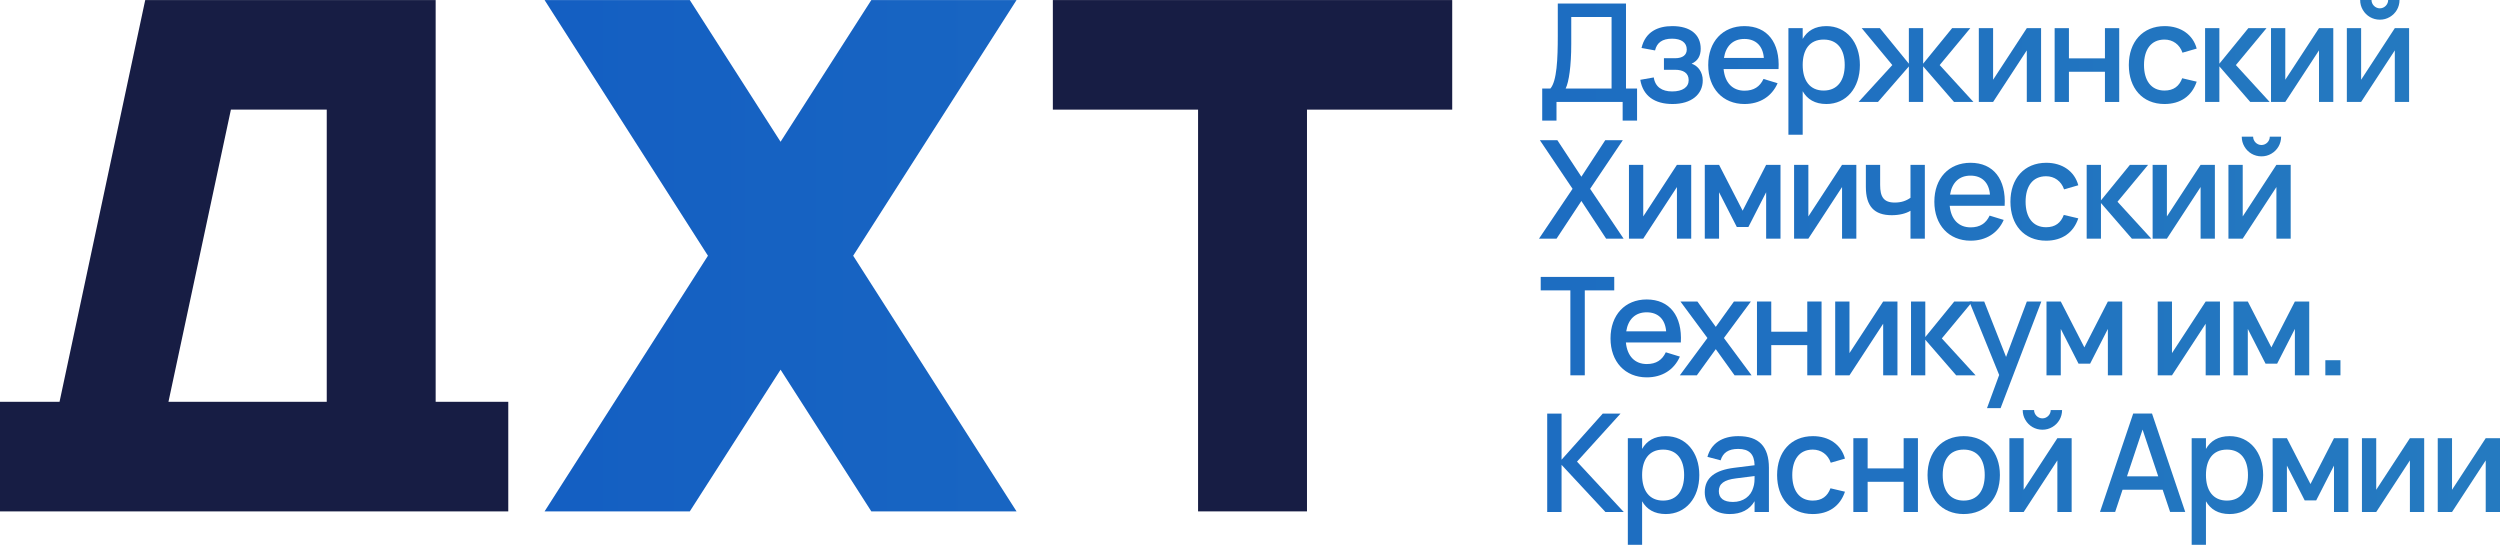
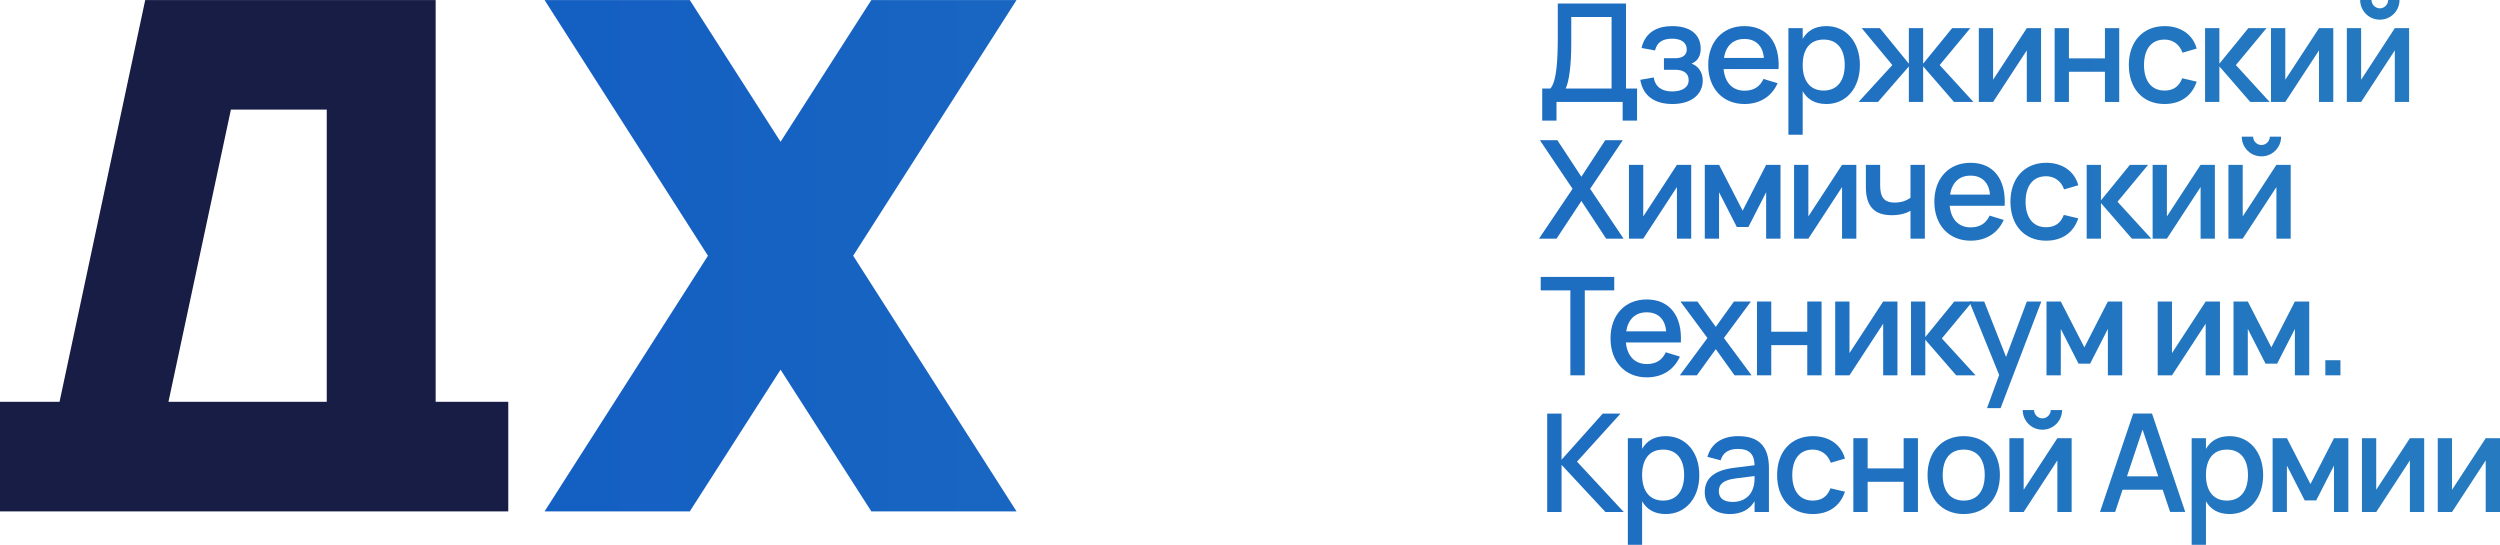
<svg xmlns="http://www.w3.org/2000/svg" viewBox="0 0 292.658 63.776" fill="none">
  <path d="M80.75 59.864H63.75L82.875 29.936L63.75 0.007H80.75L91.375 16.596L102 0.007H119L99.875 29.936L119 59.864H102L91.375 43.275L80.75 59.864Z" fill="url(#paint0_linear_32_1016)" />
-   <path d="M153 59.864H140.25V12.834H123.25V0.007H170.001V12.834H153V59.864Z" fill="#171D44" />
  <path fill-rule="evenodd" clip-rule="evenodd" d="M0 47.037V59.864H59.5V47.037H51V0.007H17L6.97 47.037H0ZM38.25 47.037H19.72L27.03 12.834H38.25V47.037Z" fill="#171D44" />
  <path d="M180.536 14.12V10.36H181.496C182.248 9.496 182.36 6.92 182.36 4.216V0.416H190.344V10.36H191.64V14.12H189.953V11.936H182.208V14.12H180.536ZM183.281 10.36H188.656V1.992H183.936V5.152C183.936 7.704 183.664 9.6 183.281 10.36Z" fill="url(#paint1_linear_32_1016)" />
  <path d="M195.794 12.176C193.706 12.176 192.33 11.24 192.018 9.344L193.594 9.064C193.762 10.184 194.562 10.704 195.746 10.704C196.978 10.704 197.682 10.2 197.682 9.384C197.682 8.52 197.018 8.168 196.082 8.168H194.786V6.816H196.082C196.978 6.816 197.458 6.44 197.458 5.792C197.458 4.976 196.802 4.528 195.738 4.528C194.586 4.528 193.954 5 193.746 5.904L192.162 5.616C192.61 3.704 194.09 3.056 195.77 3.056C197.874 3.056 199.09 4.048 199.09 5.704C199.09 6.552 198.746 7.128 198.026 7.456C198.786 7.704 199.33 8.448 199.33 9.416C199.33 11.032 198.018 12.176 195.794 12.176Z" fill="url(#paint2_linear_32_1016)" />
  <path d="M204.218 10.616C205.314 10.616 206.018 10.144 206.442 9.24L208.09 9.744C207.41 11.296 206.01 12.176 204.218 12.176C201.666 12.176 199.97 10.336 199.97 7.616C199.97 4.864 201.674 3.056 204.202 3.056C206.898 3.056 208.378 4.992 208.202 8.088H201.77C201.922 9.688 202.818 10.616 204.218 10.616ZM201.81 6.784H206.482C206.37 5.368 205.538 4.56 204.202 4.56C202.882 4.56 202.034 5.368 201.81 6.784Z" fill="url(#paint3_linear_32_1016)" />
  <path d="M211.029 15.776H209.357V3.296H211.029V4.552C211.565 3.616 212.461 3.056 213.805 3.056C216.133 3.056 217.725 4.936 217.725 7.608C217.725 10.312 216.125 12.176 213.805 12.176C212.453 12.176 211.565 11.616 211.029 10.68V15.776ZM213.485 10.6C215.133 10.6 215.949 9.376 215.949 7.608C215.949 5.8 215.117 4.632 213.485 4.632C211.805 4.632 211.029 5.848 211.029 7.608C211.029 9.432 211.869 10.6 213.485 10.6Z" fill="url(#paint4_linear_32_1016)" />
  <path d="M223.457 11.936V7.776L219.841 11.936H217.569L221.521 7.616L217.937 3.296H220.065L223.457 7.456V3.296H225.129V7.456L228.521 3.296H230.649L227.065 7.616L231.017 11.936H228.745L225.129 7.768V11.936H223.457Z" fill="url(#paint5_linear_32_1016)" />
  <path d="M237.263 3.296H238.935V11.936H237.263V5.896L233.319 11.936H231.647V3.296H233.319V9.336L237.263 3.296Z" fill="url(#paint6_linear_32_1016)" />
  <path d="M242.195 11.936H240.523V3.296H242.195V6.832H246.411V3.296H248.082V11.936H246.411V8.4H242.195V11.936Z" fill="url(#paint7_linear_32_1016)" />
  <path d="M253.383 12.176C250.776 12.176 249.207 10.288 249.207 7.616C249.207 4.912 250.816 3.056 253.408 3.056C255.295 3.056 256.719 4.064 257.152 5.688L255.487 6.168C255.16 5.2 254.353 4.632 253.383 4.632C251.783 4.632 250.984 5.832 250.984 7.616C250.984 9.4 251.798 10.6 253.383 10.6C254.462 10.6 255.112 10.08 255.455 9.16L257.152 9.56C256.584 11.256 255.24 12.176 253.383 12.176Z" fill="url(#paint8_linear_32_1016)" />
  <path d="M258.134 11.936V3.296H259.806V7.456L263.197 3.296H265.324L261.74 7.616L265.694 11.936H263.422L259.806 7.768V11.936H258.134Z" fill="url(#paint9_linear_32_1016)" />
  <path d="M271.47 3.296H273.142V11.936H271.47V5.896L267.523 11.936H265.851V3.296H267.523V9.336L271.47 3.296Z" fill="url(#paint10_linear_32_1016)" />
  <path d="M278.592 2.304C277.753 2.304 277.008 1.864 276.601 1.16C276.393 0.808 276.288 0.424 276.288 0H277.615C277.615 0.528 278.065 0.976 278.592 0.976C279.127 0.976 279.567 0.528 279.567 0H280.897C280.897 0.84 280.457 1.584 279.752 1.992C279.4 2.2 279.017 2.304 278.592 2.304ZM280.344 3.296H282.016V11.936H280.344V5.896L276.401 11.936H274.729V3.296H276.401V9.336L280.344 3.296Z" fill="url(#paint11_linear_32_1016)" />
  <path d="M182.216 27.936H180.161L184.089 22.104L180.265 16.416H182.312L185.121 20.688L187.912 16.416H189.969L186.144 22.104L190.064 27.936H188.017L185.121 23.528L182.216 27.936Z" fill="url(#paint12_linear_32_1016)" />
  <path d="M196.307 19.296H197.979V27.936H196.307V21.896L192.363 27.936H190.691V19.296H192.363V25.336L196.307 19.296Z" fill="url(#paint13_linear_32_1016)" />
  <path d="M201.239 27.936H199.567V19.296H201.239L203.999 24.664L206.751 19.296H208.431V27.936H206.751V22.504L204.671 26.576H203.319L201.239 22.504V27.936Z" fill="url(#paint14_linear_32_1016)" />
  <path d="M215.637 19.296H217.309V27.936H215.637V21.896L211.693 27.936H210.021V19.296H211.693V25.336L215.637 19.296Z" fill="url(#paint15_linear_32_1016)" />
  <path d="M225.328 27.936H223.648V24.672C223.112 25 222.336 25.192 221.448 25.192C219.392 25.192 218.424 24.128 218.424 21.888V19.296H220.096V21.648C220.096 23.032 220.496 23.712 221.808 23.712C222.536 23.712 223.12 23.528 223.648 23.152V19.296H225.328V27.936Z" fill="url(#paint16_linear_32_1016)" />
  <path d="M230.688 26.616C231.785 26.616 232.488 26.144 232.912 25.24L234.56 25.744C233.88 27.296 232.48 28.176 230.688 28.176C228.137 28.176 226.441 26.336 226.441 23.616C226.441 20.864 228.144 19.056 230.672 19.056C233.369 19.056 234.848 20.992 234.672 24.088H228.24C228.392 25.688 229.288 26.616 230.688 26.616ZM228.28 22.784H232.952C232.841 21.368 232.009 20.56 230.672 20.56C229.352 20.56 228.504 21.368 228.28 22.784Z" fill="url(#paint17_linear_32_1016)" />
  <path d="M239.523 28.176C236.915 28.176 235.347 26.288 235.347 23.616C235.347 20.912 236.955 19.056 239.547 19.056C241.435 19.056 242.859 20.064 243.291 21.688L241.627 22.168C241.299 21.2 240.491 20.632 239.523 20.632C237.923 20.632 237.123 21.832 237.123 23.616C237.123 25.4 237.939 26.6 239.523 26.6C240.603 26.6 241.251 26.08 241.595 25.16L243.291 25.56C242.723 27.256 241.379 28.176 239.523 28.176Z" fill="url(#paint18_linear_32_1016)" />
  <path d="M244.273 27.936V19.296H245.945V23.456L249.337 19.296H251.466L247.881 23.616L251.833 27.936H249.561L245.945 23.768V27.936H244.273Z" fill="url(#paint19_linear_32_1016)" />
  <path d="M257.609 19.296H259.281V27.936H257.609V21.896L253.665 27.936H251.993V19.296H253.665V25.336L257.609 19.296Z" fill="url(#paint20_linear_32_1016)" />
  <path d="M264.732 18.304C263.892 18.304 263.147 17.864 262.74 17.16C262.532 16.808 262.427 16.424 262.427 16H263.757C263.757 16.528 264.204 16.976 264.732 16.976C265.269 16.976 265.709 16.528 265.709 16H267.036C267.036 16.84 266.596 17.584 265.891 17.992C265.539 18.2 265.157 18.304 264.732 18.304ZM266.484 19.296H268.156V27.936H266.484V21.896L262.54 27.936H260.868V19.296H262.54V25.336L266.484 19.296Z" fill="url(#paint21_linear_32_1016)" />
  <path d="M185.52 43.936H183.832V33.992H180.361V32.416H188.969V33.992H185.52V43.936Z" fill="url(#paint22_linear_32_1016)" />
  <path d="M192.78 42.616C193.876 42.616 194.58 42.144 195.004 41.24L196.652 41.744C195.972 43.296 194.572 44.176 192.78 44.176C190.228 44.176 188.532 42.336 188.532 39.616C188.532 36.864 190.236 35.056 192.764 35.056C195.46 35.056 196.94 36.992 196.764 40.088H190.332C190.484 41.688 191.38 42.616 192.78 42.616ZM190.372 38.784H195.044C194.932 37.368 194.1 36.56 192.764 36.56C191.444 36.56 190.596 37.368 190.372 38.784Z" fill="url(#paint23_linear_32_1016)" />
  <path d="M198.638 43.936H196.646L199.878 39.568L196.718 35.296H198.702L200.854 38.264L202.982 35.296H204.966L201.806 39.568L205.046 43.936H203.054L200.854 40.872L198.638 43.936Z" fill="url(#paint24_linear_32_1016)" />
  <path d="M207.349 43.936H205.677V35.296H207.349V38.832H211.565V35.296H213.237V43.936H211.565V40.4H207.349V43.936Z" fill="url(#paint25_linear_32_1016)" />
  <path d="M220.45 35.296H222.122V43.936H220.45V37.896L216.506 43.936H214.834V35.296H216.506V41.336L220.45 35.296Z" fill="url(#paint26_linear_32_1016)" />
  <path d="M223.709 43.936V35.296H225.381V39.456L228.773 35.296H230.901L227.317 39.616L231.269 43.936H228.997L225.381 39.768V43.936H223.709Z" fill="url(#paint27_linear_32_1016)" />
  <path d="M234.197 47.776H232.605L234.029 43.896L230.533 35.296H232.277L234.837 41.784L237.269 35.296H238.965L234.197 47.776Z" fill="url(#paint28_linear_32_1016)" />
  <path d="M241.242 43.936H239.57V35.296H241.242L244.002 40.664L246.754 35.296H248.434V43.936H246.754V38.504L244.674 42.576H243.322L241.242 38.504V43.936Z" fill="url(#paint29_linear_32_1016)" />
  <path d="M258.204 35.296H259.876V43.936H258.204V37.896L254.26 43.936H252.588V35.296H254.26V41.336L258.204 35.296Z" fill="url(#paint30_linear_32_1016)" />
  <path d="M263.135 43.936H261.463V35.296H263.135L265.894 40.664L268.646 35.296H270.327V43.936H268.646V38.504L266.566 42.576H265.214L263.135 38.504V43.936Z" fill="url(#paint31_linear_32_1016)" />
  <path d="M273.981 43.936H272.212V42.168H273.981V43.936Z" fill="url(#paint32_linear_32_1016)" />
  <path d="M181.121 59.936V48.416H182.801V53.816L187.624 48.416H189.705L184.608 54.04L190.08 59.936H187.936L182.801 54.416V59.936H181.121Z" fill="url(#paint33_linear_32_1016)" />
  <path d="M192.231 63.776H190.559V51.296H192.231V52.552C192.767 51.616 193.663 51.056 195.007 51.056C197.335 51.056 198.927 52.936 198.927 55.608C198.927 58.312 197.327 60.176 195.007 60.176C193.655 60.176 192.767 59.616 192.231 58.68V63.776ZM194.687 58.6C196.335 58.6 197.15 57.376 197.15 55.608C197.15 53.8 196.319 52.632 194.687 52.632C193.007 52.632 192.231 53.848 192.231 55.608C192.231 57.432 193.071 58.6 194.687 58.6Z" fill="url(#paint34_linear_32_1016)" />
  <path d="M203.492 51.056C205.899 51.056 207.076 52.264 207.076 54.776V59.936H205.396V58.672C204.812 59.664 203.836 60.176 202.492 60.176C200.708 60.176 199.564 59.176 199.564 57.616C199.564 55.88 200.836 55.032 203.02 54.76L205.396 54.464C205.372 53.144 204.748 52.552 203.476 52.552C202.348 52.552 201.7 52.976 201.42 53.888L199.876 53.48C200.316 51.912 201.596 51.056 203.492 51.056ZM205.396 55.728L203.228 56C201.828 56.168 201.212 56.632 201.212 57.488C201.212 58.328 201.78 58.76 202.876 58.76C204.076 58.76 204.964 58.08 205.236 57.096C205.396 56.68 205.396 56.168 205.396 55.784V55.728Z" fill="url(#paint35_linear_32_1016)" />
  <path d="M212.209 60.176C209.601 60.176 208.033 58.288 208.033 55.616C208.033 52.912 209.641 51.056 212.233 51.056C214.121 51.056 215.545 52.064 215.977 53.688L214.313 54.168C213.985 53.2 213.177 52.632 212.209 52.632C210.609 52.632 209.809 53.832 209.809 55.616C209.809 57.4 210.625 58.6 212.209 58.6C213.289 58.6 213.937 58.08 214.281 57.16L215.977 57.56C215.409 59.256 214.065 60.176 212.209 60.176Z" fill="url(#paint36_linear_32_1016)" />
  <path d="M218.631 59.936H216.959V51.296H218.631V54.832H222.847V51.296H224.519V59.936H222.847V56.4H218.631V59.936Z" fill="url(#paint37_linear_32_1016)" />
  <path d="M229.876 60.176C227.3 60.176 225.644 58.304 225.644 55.608C225.644 52.912 227.316 51.056 229.876 51.056C232.46 51.056 234.116 52.92 234.116 55.608C234.116 58.32 232.452 60.176 229.876 60.176ZM229.876 58.6C231.476 58.6 232.34 57.448 232.34 55.608C232.34 53.752 231.476 52.632 229.876 52.632C228.26 52.632 227.42 53.768 227.42 55.608C227.42 57.464 228.292 58.6 229.876 58.6Z" fill="url(#paint38_linear_32_1016)" />
  <path d="M239.09 50.304C238.25 50.304 237.506 49.864 237.098 49.16C236.889 48.808 236.786 48.424 236.786 48H238.114C238.114 48.528 238.562 48.976 239.09 48.976C239.626 48.976 240.065 48.528 240.065 48H241.394C241.394 48.84 240.954 49.584 240.25 49.992C239.898 50.2 239.514 50.304 239.09 50.304ZM240.842 51.296H242.514V59.936H240.842V53.896L236.897 59.936H235.226V51.296H236.897V57.336L240.842 51.296Z" fill="url(#paint39_linear_32_1016)" />
  <path d="M251.921 48.408L255.81 59.928H254.04L253.168 57.328H248.472L247.608 59.928H245.832L249.72 48.408H251.921ZM248.992 55.76H252.648L250.816 50.288L248.992 55.76Z" fill="url(#paint40_linear_32_1016)" />
  <path d="M258.236 63.776H256.564V51.296H258.236V52.552C258.771 51.616 259.668 51.056 261.01 51.056C263.34 51.056 264.932 52.936 264.932 55.608C264.932 58.312 263.332 60.176 261.01 60.176C259.661 60.176 258.771 59.616 258.236 58.68V63.776ZM260.691 58.6C262.34 58.6 263.155 57.376 263.155 55.608C263.155 53.8 262.322 52.632 260.691 52.632C259.011 52.632 258.236 53.848 258.236 55.608C258.236 57.432 259.076 58.6 260.691 58.6Z" fill="url(#paint41_linear_32_1016)" />
  <path d="M267.713 59.936H266.041V51.296H267.713L270.472 56.664L273.224 51.296H274.904V59.936H273.224V54.504L271.145 58.576H269.793L267.713 54.504V59.936Z" fill="url(#paint42_linear_32_1016)" />
  <path d="M282.111 51.296H283.783V59.936H282.111V53.896L278.168 59.936H276.496V51.296H278.168V57.336L282.111 51.296Z" fill="url(#paint43_linear_32_1016)" />
  <path d="M290.986 51.296H292.658V59.936H290.986V53.896L287.042 59.936H285.37V51.296H287.042V57.336L290.986 51.296Z" fill="url(#paint44_linear_32_1016)" />
  <defs>
    <linearGradient id="paint0_linear_32_1016" x1="0" y1="127.592" x2="1171" y2="127.592" gradientUnits="userSpaceOnUse">
      <stop stop-color="#0F57C3" />
      <stop offset="1" stop-color="#68E4B6" />
    </linearGradient>
    <linearGradient id="paint1_linear_32_1016" x1="0" y1="127.592" x2="1171" y2="127.592" gradientUnits="userSpaceOnUse">
      <stop stop-color="#0F57C3" />
      <stop offset="1" stop-color="#68E4B6" />
    </linearGradient>
    <linearGradient id="paint2_linear_32_1016" x1="0" y1="127.592" x2="1171" y2="127.592" gradientUnits="userSpaceOnUse">
      <stop stop-color="#0F57C3" />
      <stop offset="1" stop-color="#68E4B6" />
    </linearGradient>
    <linearGradient id="paint3_linear_32_1016" x1="0" y1="127.592" x2="1171" y2="127.592" gradientUnits="userSpaceOnUse">
      <stop stop-color="#0F57C3" />
      <stop offset="1" stop-color="#68E4B6" />
    </linearGradient>
    <linearGradient id="paint4_linear_32_1016" x1="0" y1="127.592" x2="1171" y2="127.592" gradientUnits="userSpaceOnUse">
      <stop stop-color="#0F57C3" />
      <stop offset="1" stop-color="#68E4B6" />
    </linearGradient>
    <linearGradient id="paint5_linear_32_1016" x1="0" y1="127.592" x2="1171" y2="127.592" gradientUnits="userSpaceOnUse">
      <stop stop-color="#0F57C3" />
      <stop offset="1" stop-color="#68E4B6" />
    </linearGradient>
    <linearGradient id="paint6_linear_32_1016" x1="0" y1="127.592" x2="1171" y2="127.592" gradientUnits="userSpaceOnUse">
      <stop stop-color="#0F57C3" />
      <stop offset="1" stop-color="#68E4B6" />
    </linearGradient>
    <linearGradient id="paint7_linear_32_1016" x1="0" y1="127.592" x2="1171" y2="127.592" gradientUnits="userSpaceOnUse">
      <stop stop-color="#0F57C3" />
      <stop offset="1" stop-color="#68E4B6" />
    </linearGradient>
    <linearGradient id="paint8_linear_32_1016" x1="0" y1="127.592" x2="1171" y2="127.592" gradientUnits="userSpaceOnUse">
      <stop stop-color="#0F57C3" />
      <stop offset="1" stop-color="#68E4B6" />
    </linearGradient>
    <linearGradient id="paint9_linear_32_1016" x1="0" y1="127.592" x2="1171" y2="127.592" gradientUnits="userSpaceOnUse">
      <stop stop-color="#0F57C3" />
      <stop offset="1" stop-color="#68E4B6" />
    </linearGradient>
    <linearGradient id="paint10_linear_32_1016" x1="0" y1="127.592" x2="1171" y2="127.592" gradientUnits="userSpaceOnUse">
      <stop stop-color="#0F57C3" />
      <stop offset="1" stop-color="#68E4B6" />
    </linearGradient>
    <linearGradient id="paint11_linear_32_1016" x1="0" y1="127.592" x2="1171" y2="127.592" gradientUnits="userSpaceOnUse">
      <stop stop-color="#0F57C3" />
      <stop offset="1" stop-color="#68E4B6" />
    </linearGradient>
    <linearGradient id="paint12_linear_32_1016" x1="0" y1="127.592" x2="1171" y2="127.592" gradientUnits="userSpaceOnUse">
      <stop stop-color="#0F57C3" />
      <stop offset="1" stop-color="#68E4B6" />
    </linearGradient>
    <linearGradient id="paint13_linear_32_1016" x1="0" y1="127.592" x2="1171" y2="127.592" gradientUnits="userSpaceOnUse">
      <stop stop-color="#0F57C3" />
      <stop offset="1" stop-color="#68E4B6" />
    </linearGradient>
    <linearGradient id="paint14_linear_32_1016" x1="0" y1="127.592" x2="1171" y2="127.592" gradientUnits="userSpaceOnUse">
      <stop stop-color="#0F57C3" />
      <stop offset="1" stop-color="#68E4B6" />
    </linearGradient>
    <linearGradient id="paint15_linear_32_1016" x1="0" y1="127.592" x2="1171" y2="127.592" gradientUnits="userSpaceOnUse">
      <stop stop-color="#0F57C3" />
      <stop offset="1" stop-color="#68E4B6" />
    </linearGradient>
    <linearGradient id="paint16_linear_32_1016" x1="0" y1="127.592" x2="1171" y2="127.592" gradientUnits="userSpaceOnUse">
      <stop stop-color="#0F57C3" />
      <stop offset="1" stop-color="#68E4B6" />
    </linearGradient>
    <linearGradient id="paint17_linear_32_1016" x1="0" y1="127.592" x2="1171" y2="127.592" gradientUnits="userSpaceOnUse">
      <stop stop-color="#0F57C3" />
      <stop offset="1" stop-color="#68E4B6" />
    </linearGradient>
    <linearGradient id="paint18_linear_32_1016" x1="0" y1="127.592" x2="1171" y2="127.592" gradientUnits="userSpaceOnUse">
      <stop stop-color="#0F57C3" />
      <stop offset="1" stop-color="#68E4B6" />
    </linearGradient>
    <linearGradient id="paint19_linear_32_1016" x1="0" y1="127.592" x2="1171" y2="127.592" gradientUnits="userSpaceOnUse">
      <stop stop-color="#0F57C3" />
      <stop offset="1" stop-color="#68E4B6" />
    </linearGradient>
    <linearGradient id="paint20_linear_32_1016" x1="0" y1="127.592" x2="1171" y2="127.592" gradientUnits="userSpaceOnUse">
      <stop stop-color="#0F57C3" />
      <stop offset="1" stop-color="#68E4B6" />
    </linearGradient>
    <linearGradient id="paint21_linear_32_1016" x1="0" y1="127.592" x2="1171" y2="127.592" gradientUnits="userSpaceOnUse">
      <stop stop-color="#0F57C3" />
      <stop offset="1" stop-color="#68E4B6" />
    </linearGradient>
    <linearGradient id="paint22_linear_32_1016" x1="0" y1="127.592" x2="1171" y2="127.592" gradientUnits="userSpaceOnUse">
      <stop stop-color="#0F57C3" />
      <stop offset="1" stop-color="#68E4B6" />
    </linearGradient>
    <linearGradient id="paint23_linear_32_1016" x1="0" y1="127.592" x2="1171" y2="127.592" gradientUnits="userSpaceOnUse">
      <stop stop-color="#0F57C3" />
      <stop offset="1" stop-color="#68E4B6" />
    </linearGradient>
    <linearGradient id="paint24_linear_32_1016" x1="0" y1="127.592" x2="1171" y2="127.592" gradientUnits="userSpaceOnUse">
      <stop stop-color="#0F57C3" />
      <stop offset="1" stop-color="#68E4B6" />
    </linearGradient>
    <linearGradient id="paint25_linear_32_1016" x1="0" y1="127.592" x2="1171" y2="127.592" gradientUnits="userSpaceOnUse">
      <stop stop-color="#0F57C3" />
      <stop offset="1" stop-color="#68E4B6" />
    </linearGradient>
    <linearGradient id="paint26_linear_32_1016" x1="0" y1="127.592" x2="1171" y2="127.592" gradientUnits="userSpaceOnUse">
      <stop stop-color="#0F57C3" />
      <stop offset="1" stop-color="#68E4B6" />
    </linearGradient>
    <linearGradient id="paint27_linear_32_1016" x1="0" y1="127.592" x2="1171" y2="127.592" gradientUnits="userSpaceOnUse">
      <stop stop-color="#0F57C3" />
      <stop offset="1" stop-color="#68E4B6" />
    </linearGradient>
    <linearGradient id="paint28_linear_32_1016" x1="0" y1="127.592" x2="1171" y2="127.592" gradientUnits="userSpaceOnUse">
      <stop stop-color="#0F57C3" />
      <stop offset="1" stop-color="#68E4B6" />
    </linearGradient>
    <linearGradient id="paint29_linear_32_1016" x1="0" y1="127.592" x2="1171" y2="127.592" gradientUnits="userSpaceOnUse">
      <stop stop-color="#0F57C3" />
      <stop offset="1" stop-color="#68E4B6" />
    </linearGradient>
    <linearGradient id="paint30_linear_32_1016" x1="0" y1="127.592" x2="1171" y2="127.592" gradientUnits="userSpaceOnUse">
      <stop stop-color="#0F57C3" />
      <stop offset="1" stop-color="#68E4B6" />
    </linearGradient>
    <linearGradient id="paint31_linear_32_1016" x1="0" y1="127.592" x2="1171" y2="127.592" gradientUnits="userSpaceOnUse">
      <stop stop-color="#0F57C3" />
      <stop offset="1" stop-color="#68E4B6" />
    </linearGradient>
    <linearGradient id="paint32_linear_32_1016" x1="0" y1="127.592" x2="1171" y2="127.592" gradientUnits="userSpaceOnUse">
      <stop stop-color="#0F57C3" />
      <stop offset="1" stop-color="#68E4B6" />
    </linearGradient>
    <linearGradient id="paint33_linear_32_1016" x1="0" y1="127.592" x2="1171" y2="127.592" gradientUnits="userSpaceOnUse">
      <stop stop-color="#0F57C3" />
      <stop offset="1" stop-color="#68E4B6" />
    </linearGradient>
    <linearGradient id="paint34_linear_32_1016" x1="0" y1="127.592" x2="1171" y2="127.592" gradientUnits="userSpaceOnUse">
      <stop stop-color="#0F57C3" />
      <stop offset="1" stop-color="#68E4B6" />
    </linearGradient>
    <linearGradient id="paint35_linear_32_1016" x1="0" y1="127.592" x2="1171" y2="127.592" gradientUnits="userSpaceOnUse">
      <stop stop-color="#0F57C3" />
      <stop offset="1" stop-color="#68E4B6" />
    </linearGradient>
    <linearGradient id="paint36_linear_32_1016" x1="0" y1="127.592" x2="1171" y2="127.592" gradientUnits="userSpaceOnUse">
      <stop stop-color="#0F57C3" />
      <stop offset="1" stop-color="#68E4B6" />
    </linearGradient>
    <linearGradient id="paint37_linear_32_1016" x1="0" y1="127.592" x2="1171" y2="127.592" gradientUnits="userSpaceOnUse">
      <stop stop-color="#0F57C3" />
      <stop offset="1" stop-color="#68E4B6" />
    </linearGradient>
    <linearGradient id="paint38_linear_32_1016" x1="0" y1="127.592" x2="1171" y2="127.592" gradientUnits="userSpaceOnUse">
      <stop stop-color="#0F57C3" />
      <stop offset="1" stop-color="#68E4B6" />
    </linearGradient>
    <linearGradient id="paint39_linear_32_1016" x1="0" y1="127.592" x2="1171" y2="127.592" gradientUnits="userSpaceOnUse">
      <stop stop-color="#0F57C3" />
      <stop offset="1" stop-color="#68E4B6" />
    </linearGradient>
    <linearGradient id="paint40_linear_32_1016" x1="0" y1="127.592" x2="1171" y2="127.592" gradientUnits="userSpaceOnUse">
      <stop stop-color="#0F57C3" />
      <stop offset="1" stop-color="#68E4B6" />
    </linearGradient>
    <linearGradient id="paint41_linear_32_1016" x1="0" y1="127.592" x2="1171" y2="127.592" gradientUnits="userSpaceOnUse">
      <stop stop-color="#0F57C3" />
      <stop offset="1" stop-color="#68E4B6" />
    </linearGradient>
    <linearGradient id="paint42_linear_32_1016" x1="0" y1="127.592" x2="1171" y2="127.592" gradientUnits="userSpaceOnUse">
      <stop stop-color="#0F57C3" />
      <stop offset="1" stop-color="#68E4B6" />
    </linearGradient>
    <linearGradient id="paint43_linear_32_1016" x1="0" y1="127.592" x2="1171" y2="127.592" gradientUnits="userSpaceOnUse">
      <stop stop-color="#0F57C3" />
      <stop offset="1" stop-color="#68E4B6" />
    </linearGradient>
    <linearGradient id="paint44_linear_32_1016" x1="0" y1="127.592" x2="1171" y2="127.592" gradientUnits="userSpaceOnUse">
      <stop stop-color="#0F57C3" />
      <stop offset="1" stop-color="#68E4B6" />
    </linearGradient>
  </defs>
</svg>